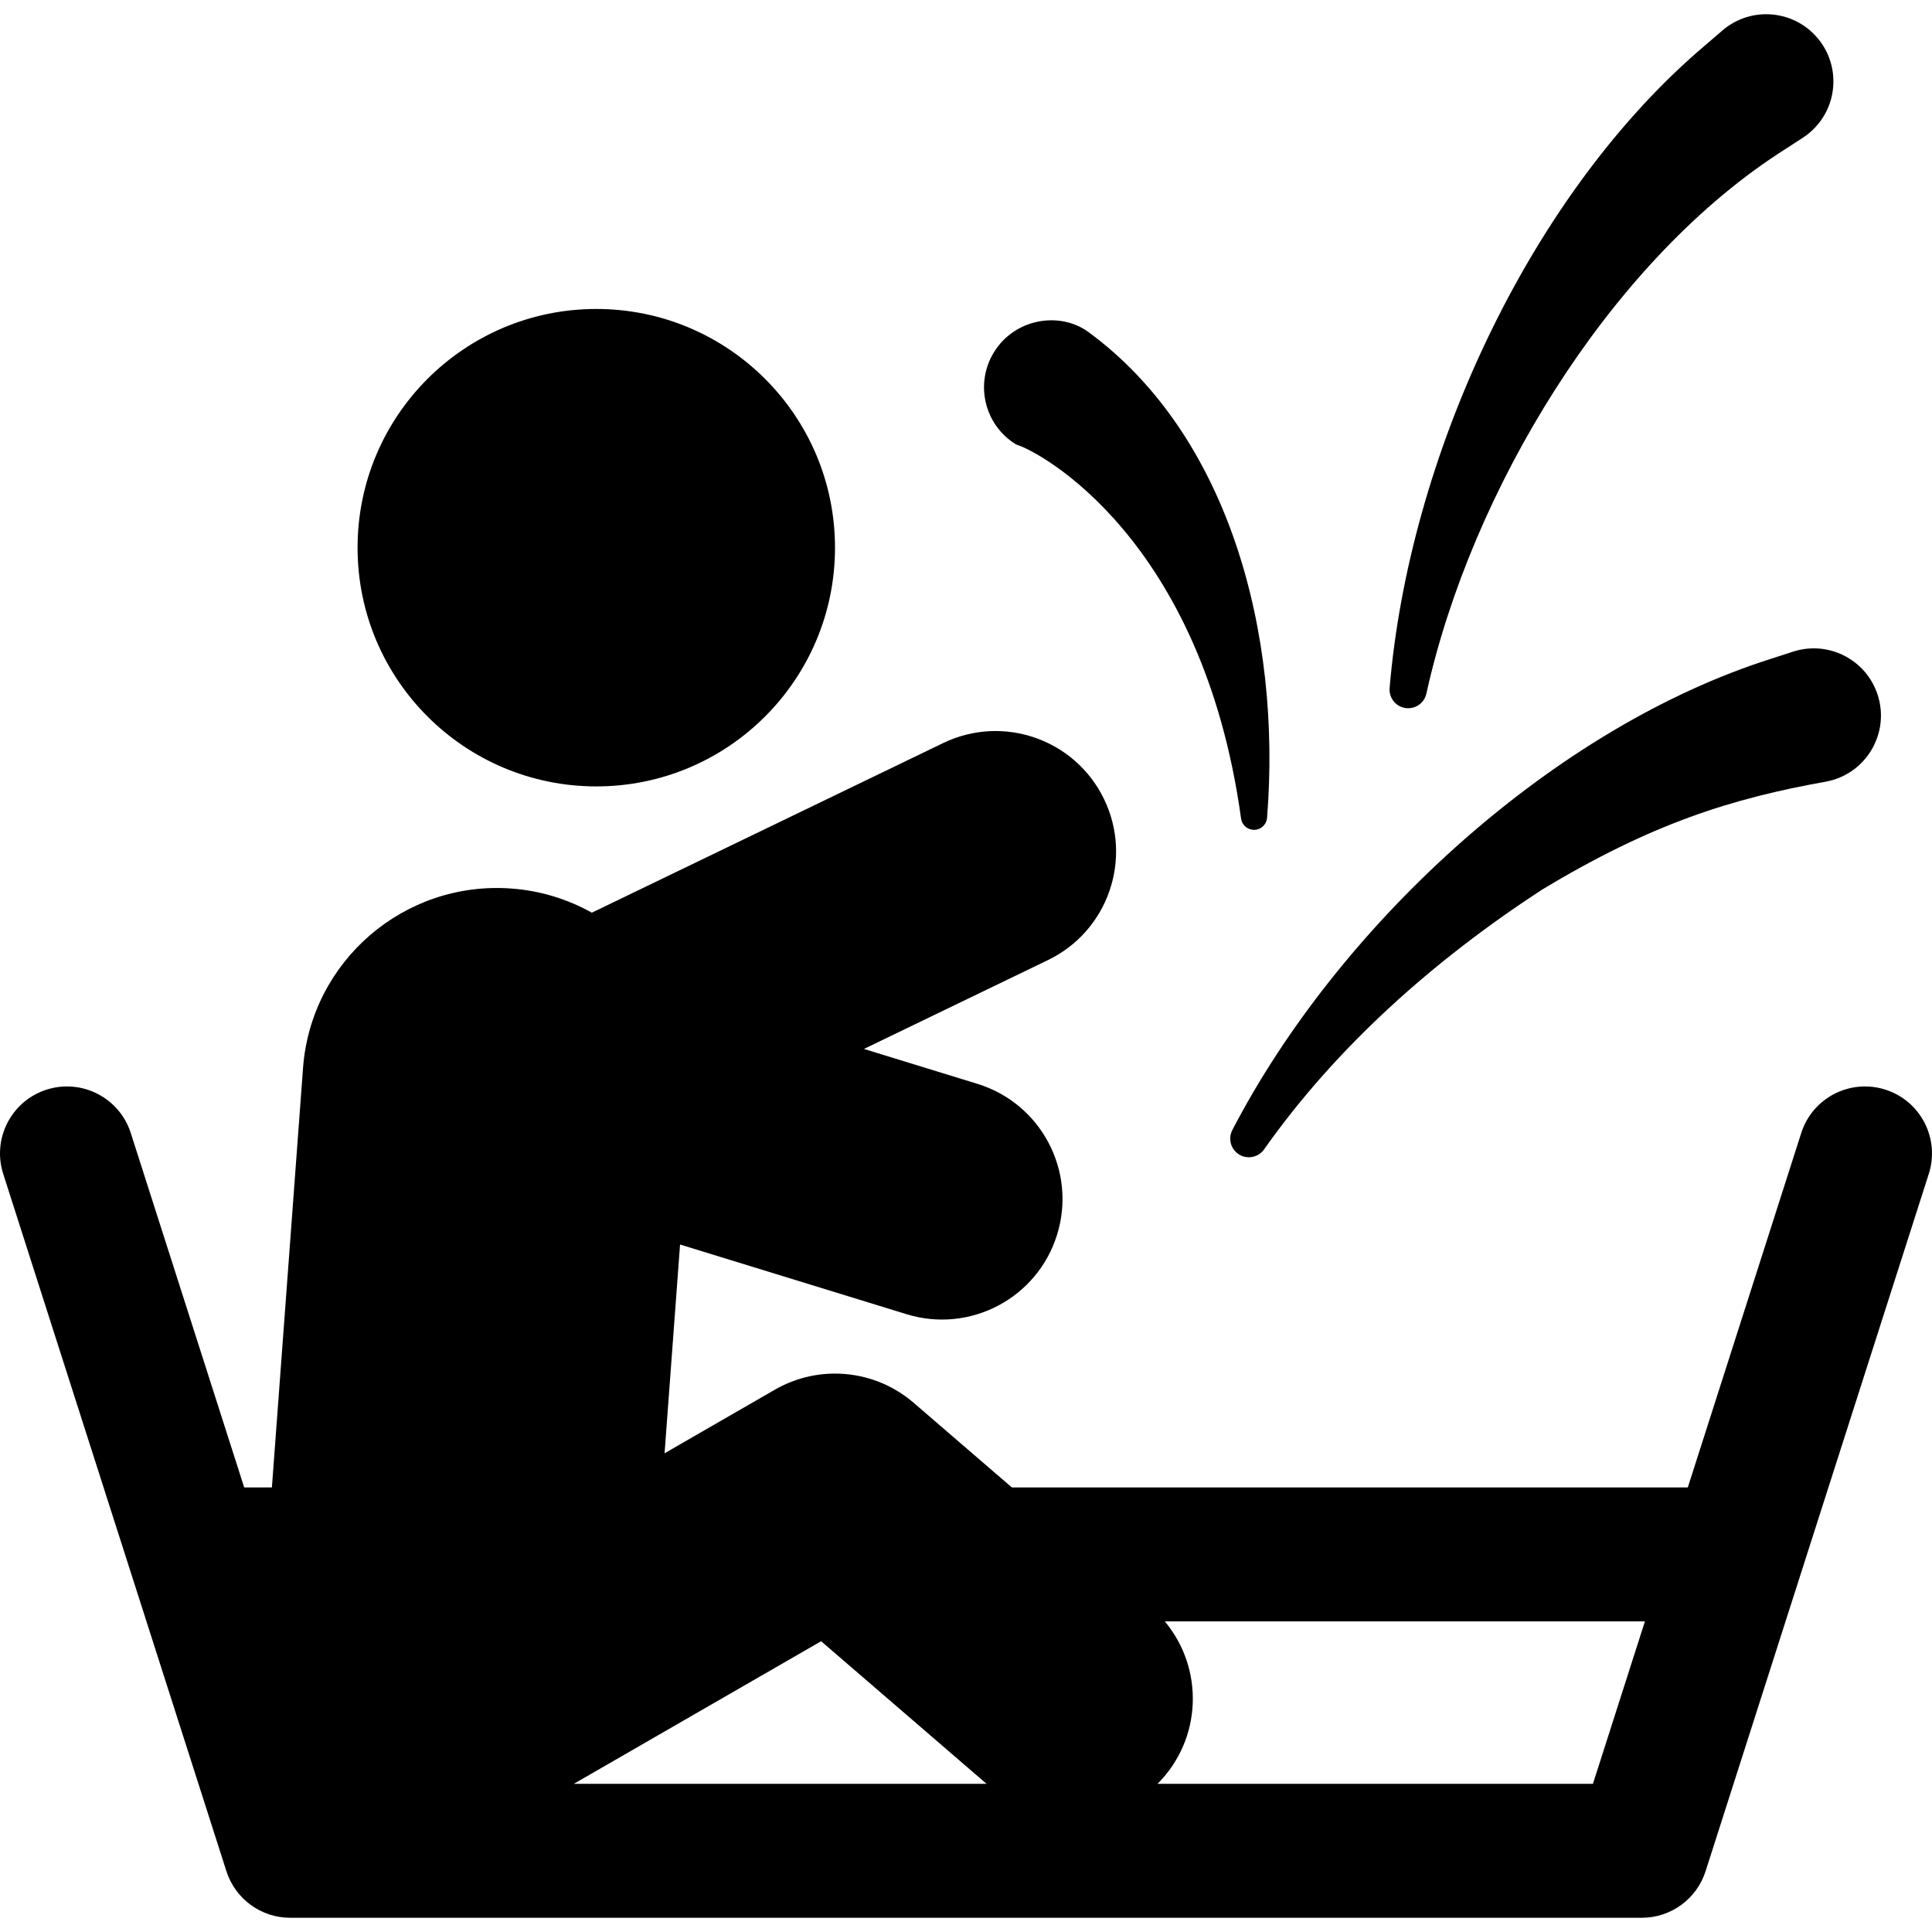
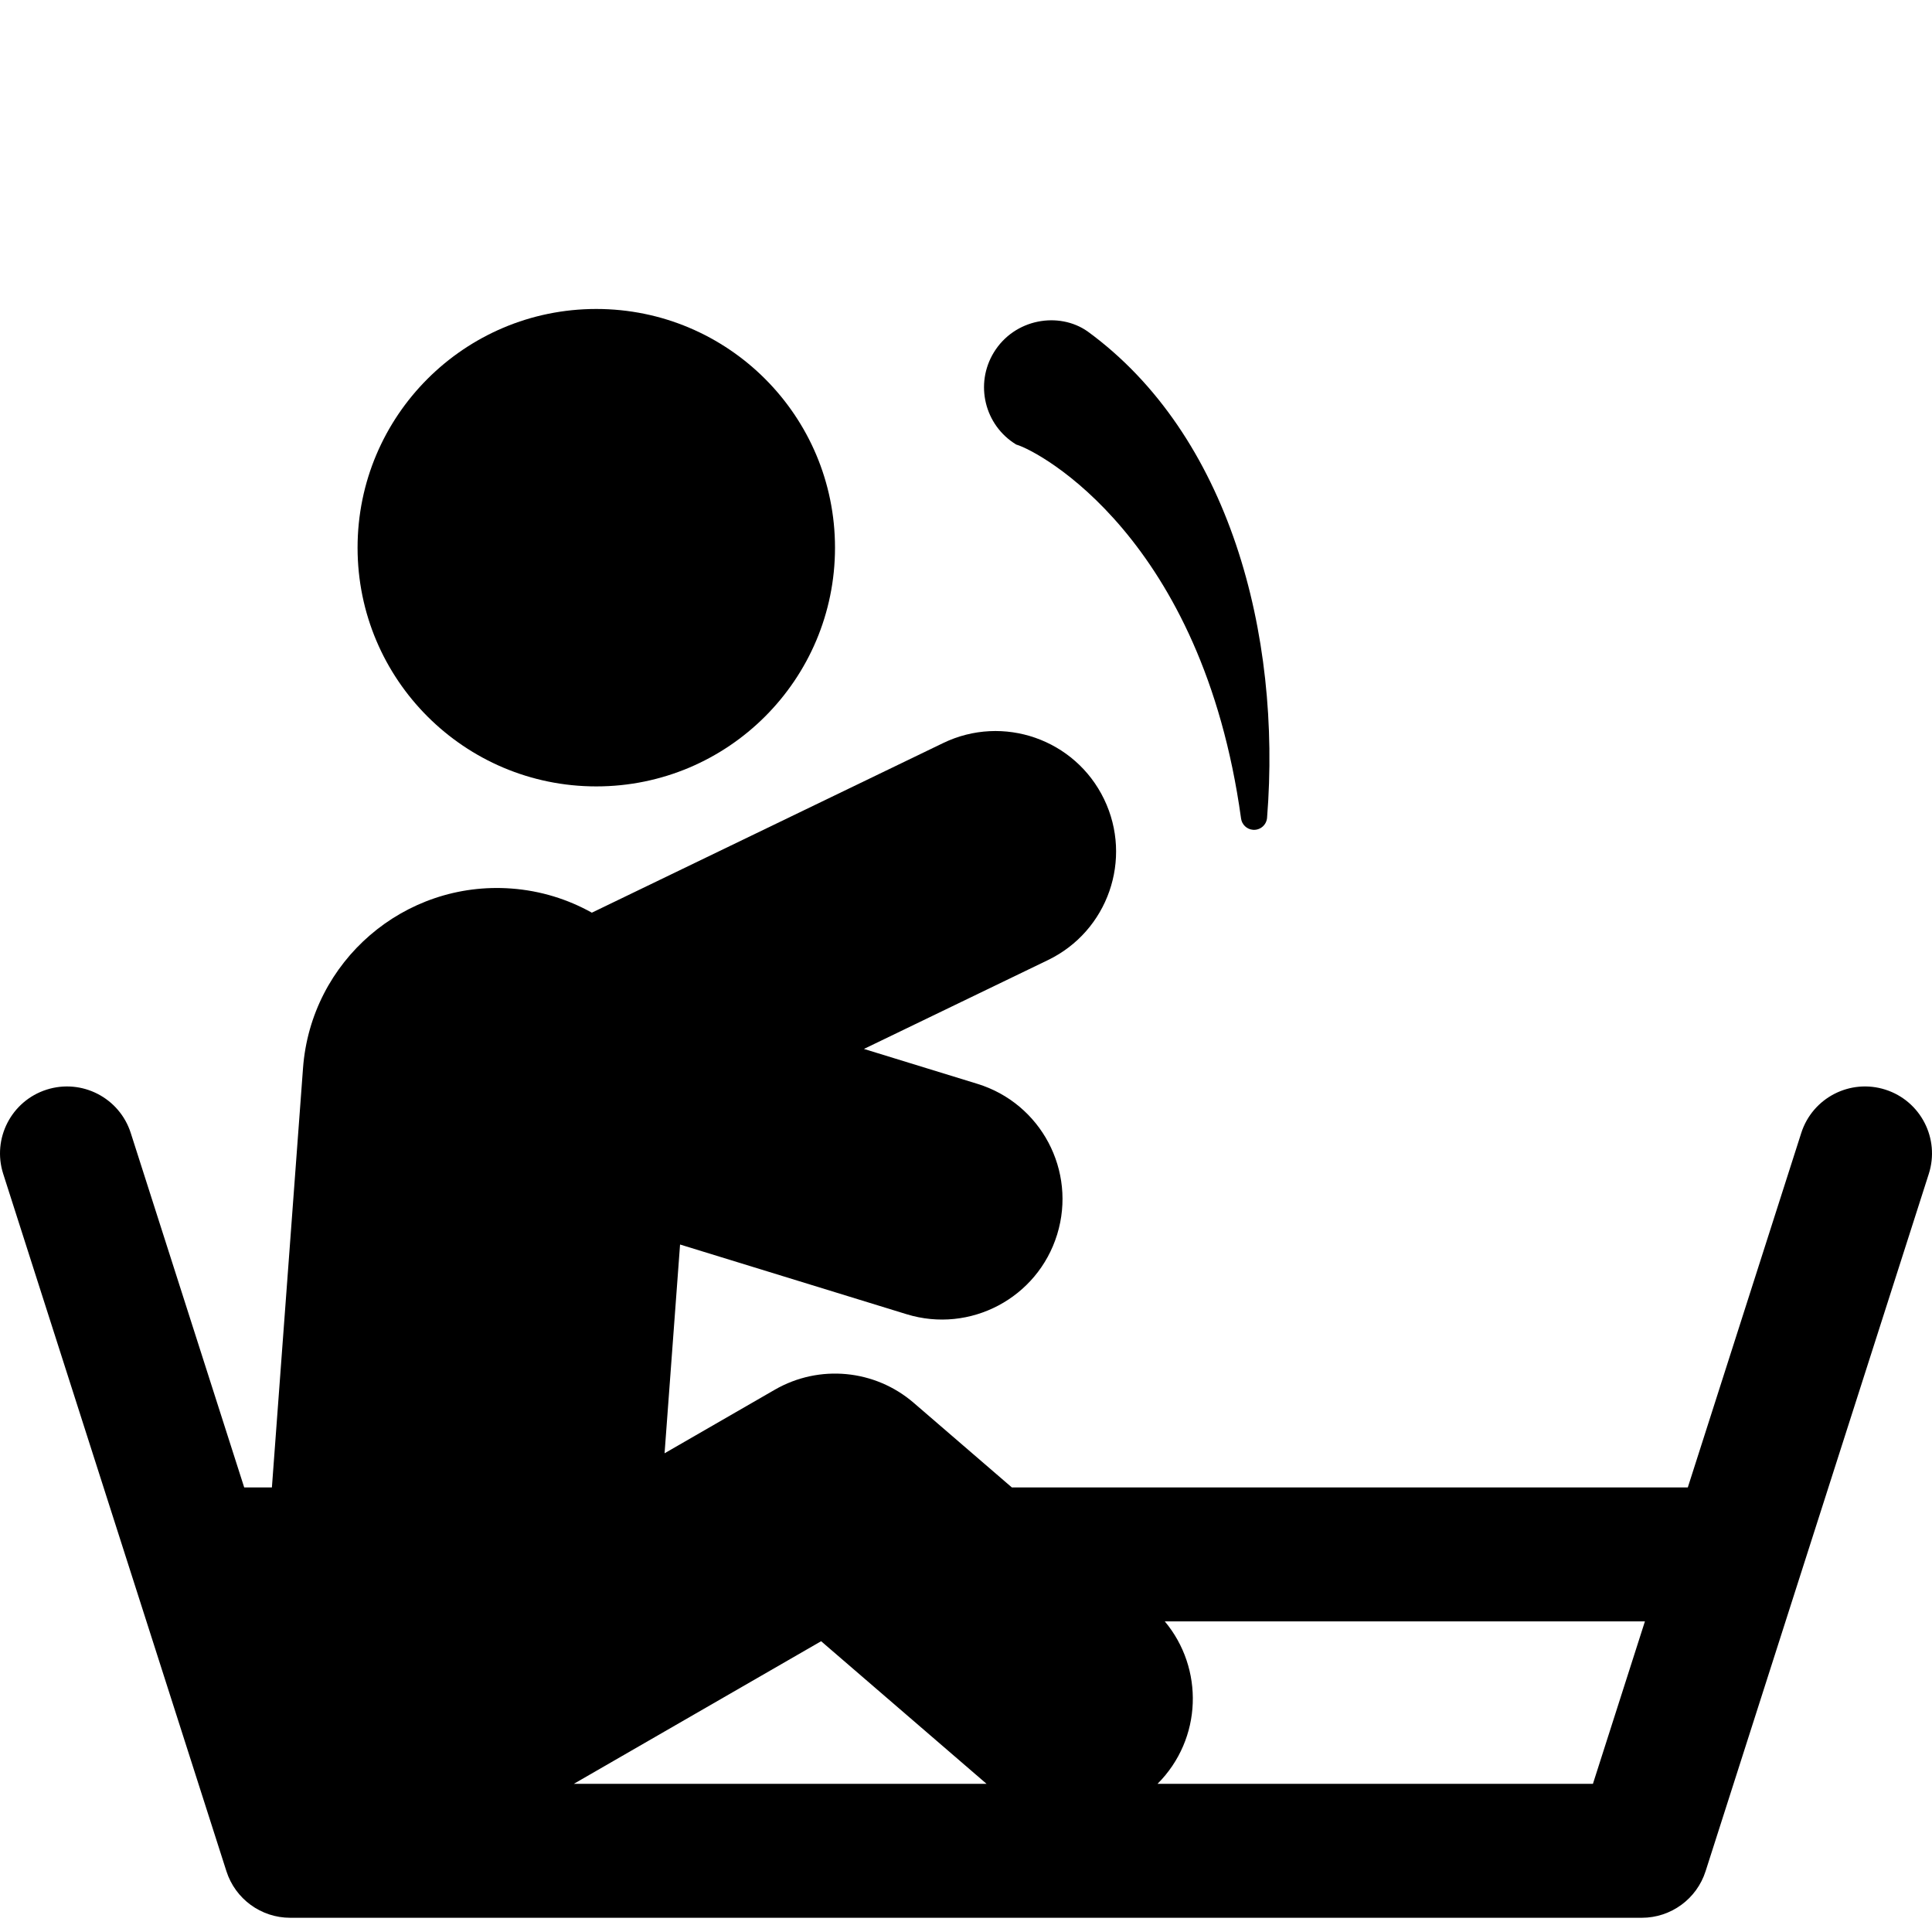
<svg xmlns="http://www.w3.org/2000/svg" fill="#000000" height="800px" width="800px" version="1.1" id="Capa_1" viewBox="0 0 459.448 459.448" xml:space="preserve">
  <g>
    <circle cx="141.803" cy="130.245" r="56.769" />
-     <path d="M293.06,268.735c-1.009,1.937-0.456,4.37,1.378,5.663c2,1.41,4.764,0.932,6.174-1.067   c17.223-24.413,40.277-44.9,65.928-61.657c26.368-15.943,45.484-21.821,67.727-25.8c9.535-1.798,15.217-11.528,12.256-20.644   c-2.727-8.392-11.741-12.985-20.133-10.258c0,0-2.769,0.9-7.616,2.474C367.797,174.527,318.063,220.592,293.06,268.735z" />
-     <path d="M333.921,168.32c2.389,0.53,4.755-0.977,5.285-3.366l0.039-0.174c10.659-48.048,42.999-101.482,83.369-128.057   c6.825-4.425,6.764-4.334,7.826-5.247c6.691-5.752,7.453-15.84,1.7-22.531c-5.752-6.691-15.84-7.453-22.531-1.7   c0,0-2.208,1.898-6.072,5.22c-40.488,35.455-68.543,96.811-73.071,151.162C330.281,165.803,331.73,167.834,333.921,168.32z" />
    <path d="M458.686,279.152c2.681-8.377-1.936-17.341-10.312-20.022c-8.381-2.682-17.341,1.936-20.022,10.312l-26.979,84.29H240.635   l-23.349-20.127c-9.227-7.954-22.473-9.205-33.027-3.119l-26.218,15.119l3.684-49.646l53.86,16.571   c15.118,4.653,31.162-3.831,35.817-18.964c4.654-15.128-3.836-31.163-18.964-35.817l-26.985-8.302l43.761-21.13   c14.253-6.882,20.228-24.015,13.346-38.267c-6.881-14.253-24.015-20.229-38.267-13.346l-83.546,40.34   c-5.707-3.192-12.179-5.227-19.129-5.743c-25.484-1.888-47.668,17.232-49.558,42.711l-7.4,99.72h-6.585l-26.979-84.29   c-2.681-8.376-11.639-12.991-20.022-10.312c-8.376,2.681-12.993,11.645-10.312,20.022l30.465,95.182   c0.015,0.047,0.03,0.094,0.045,0.141l22.572,70.522c2.111,6.595,8.242,11.07,15.167,11.07h321.424   c6.925,0,13.056-4.475,15.167-11.07l22.572-70.522c0.015-0.047,0.03-0.094,0.045-0.141L458.686,279.152z M195.271,390.298   l39.348,33.918h-98.165L195.271,390.298z M378.812,424.216H275.269c10.709-10.73,11.052-27.506,1.729-38.634h114.18   L378.812,424.216z" />
    <path d="M241.637,105.7c-0.031-0.019,0.193,0.102,0.165,0.061c5.411,1.621,44.093,22.201,53.315,88.761l0.019,0.139   c0.196,1.415,1.352,2.554,2.835,2.673c1.713,0.137,3.212-1.141,3.349-2.854c3.487-43.663-8.96-91.07-42.679-115.666   c-6.828-4.791-17.391-3.04-22.297,4.996C231.761,91.316,234.13,101.117,241.637,105.7z" />
  </g>
</svg>